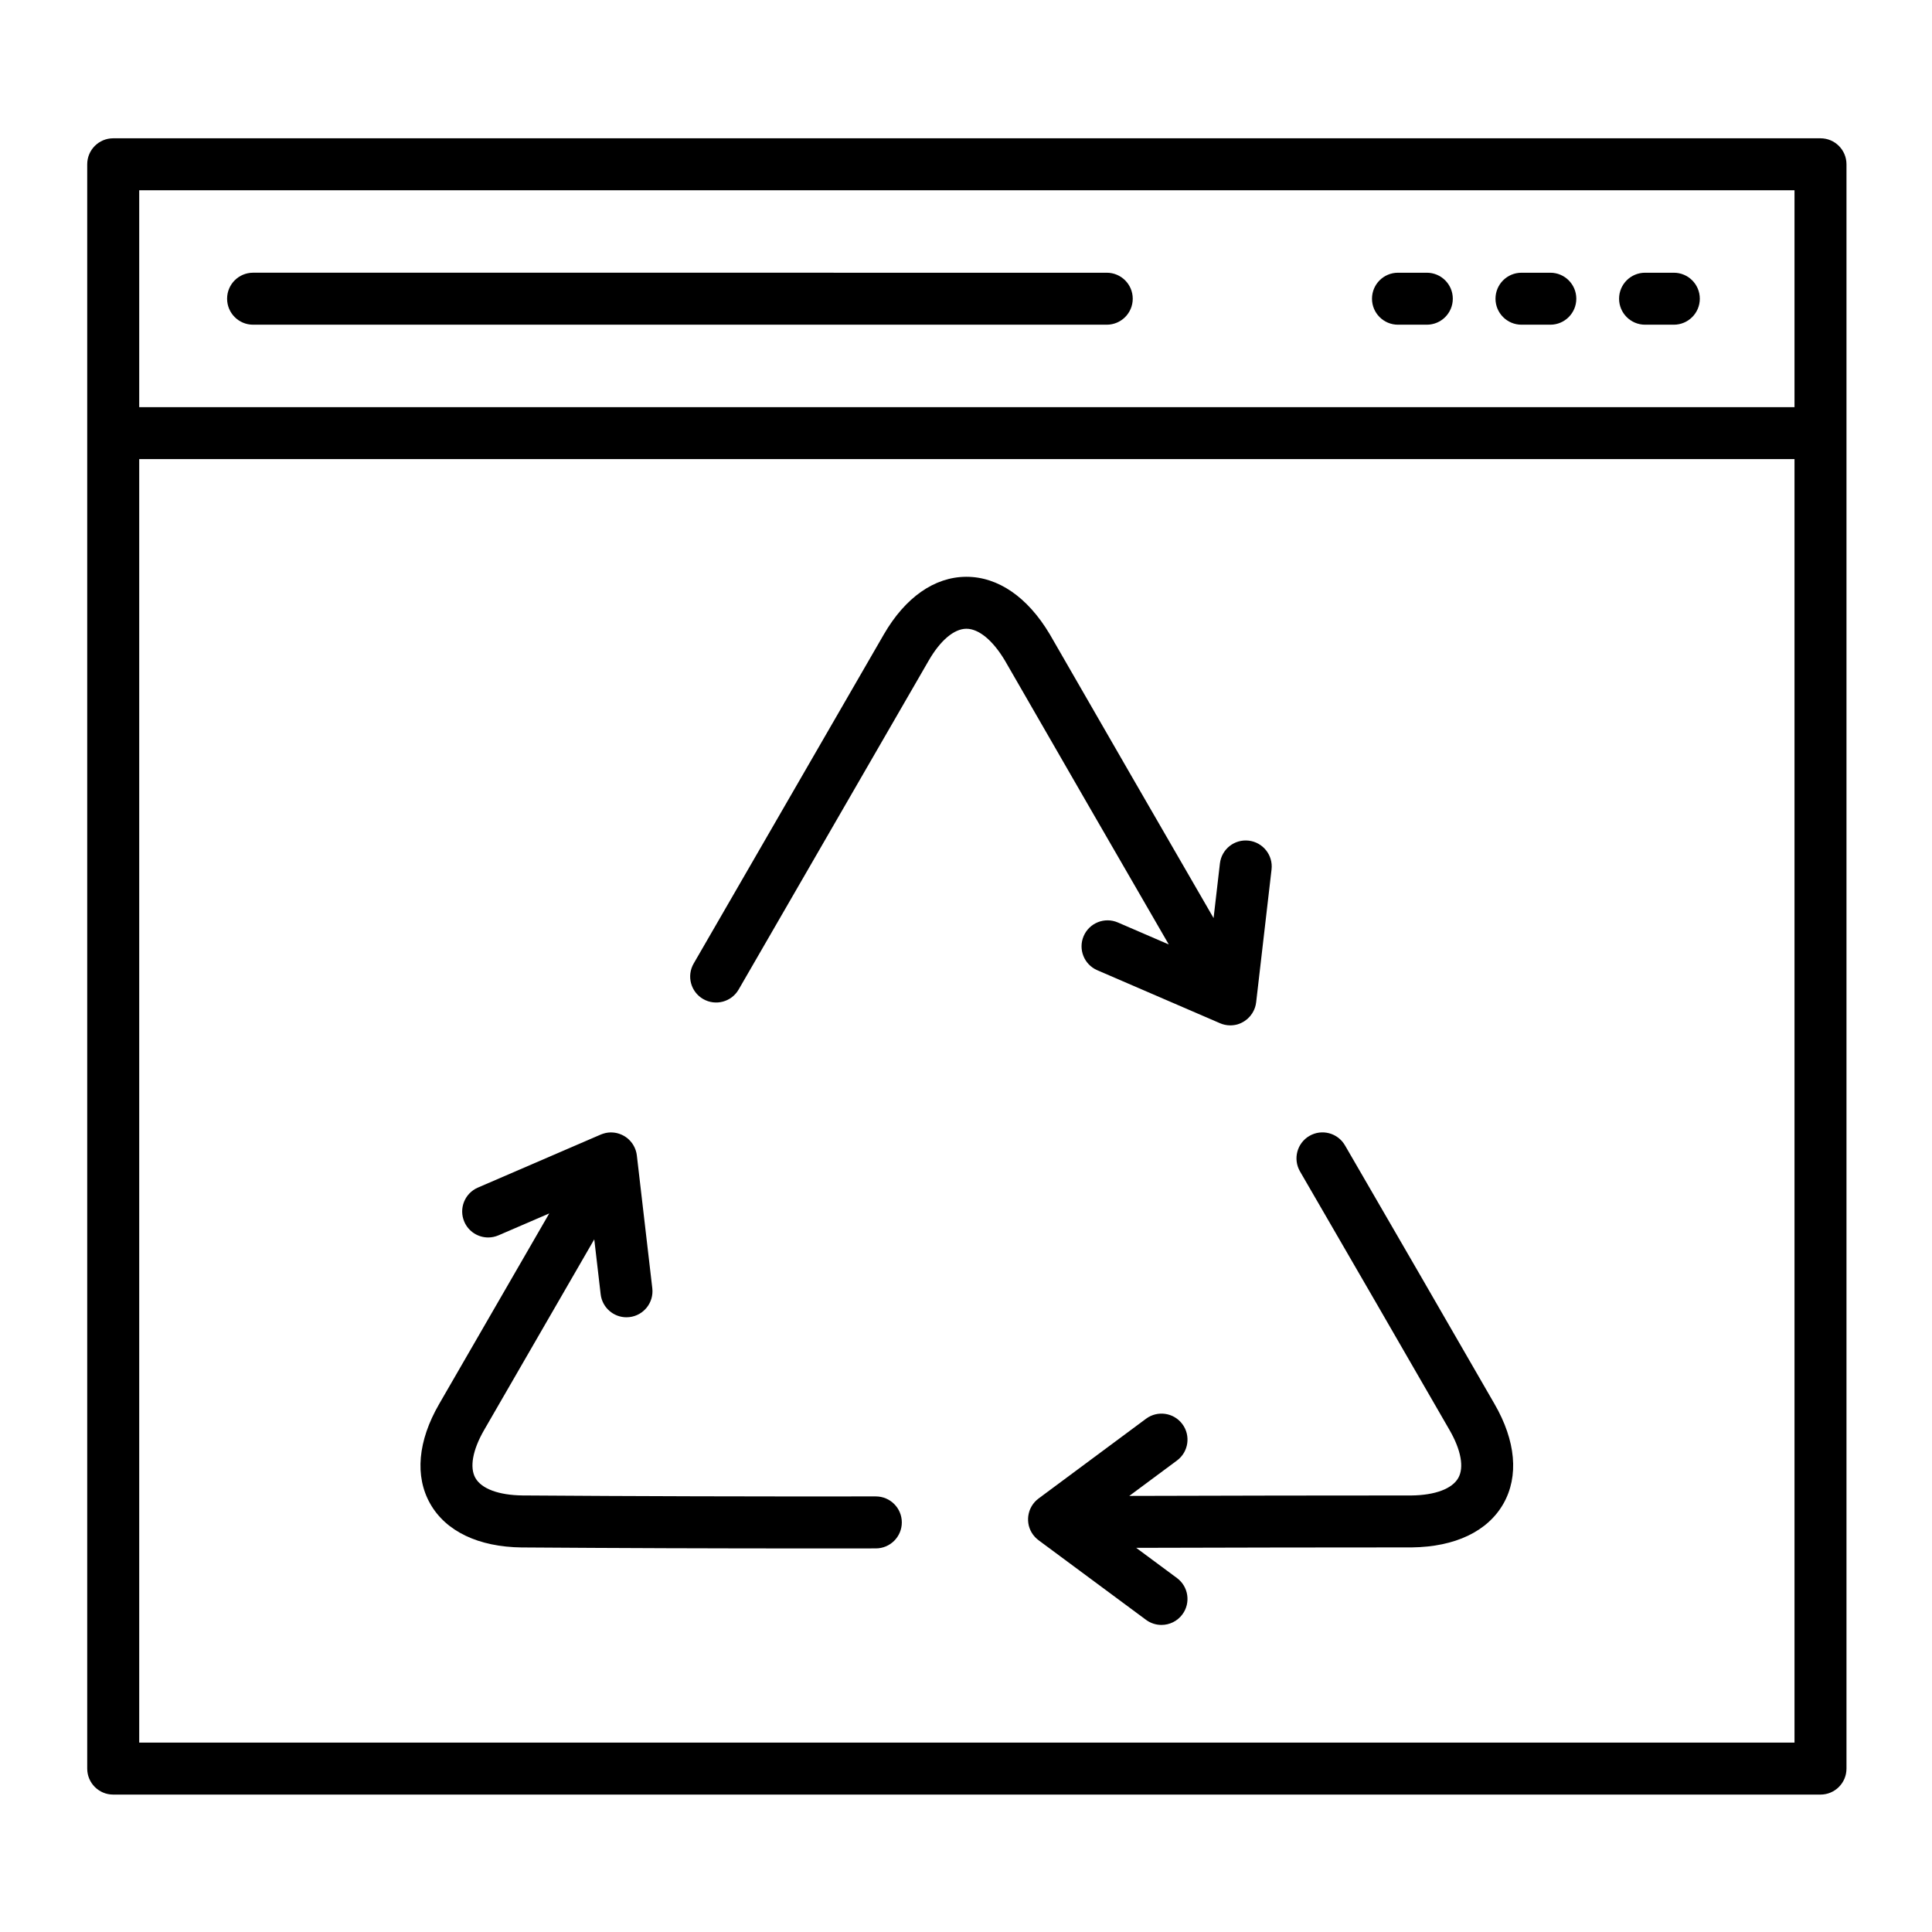
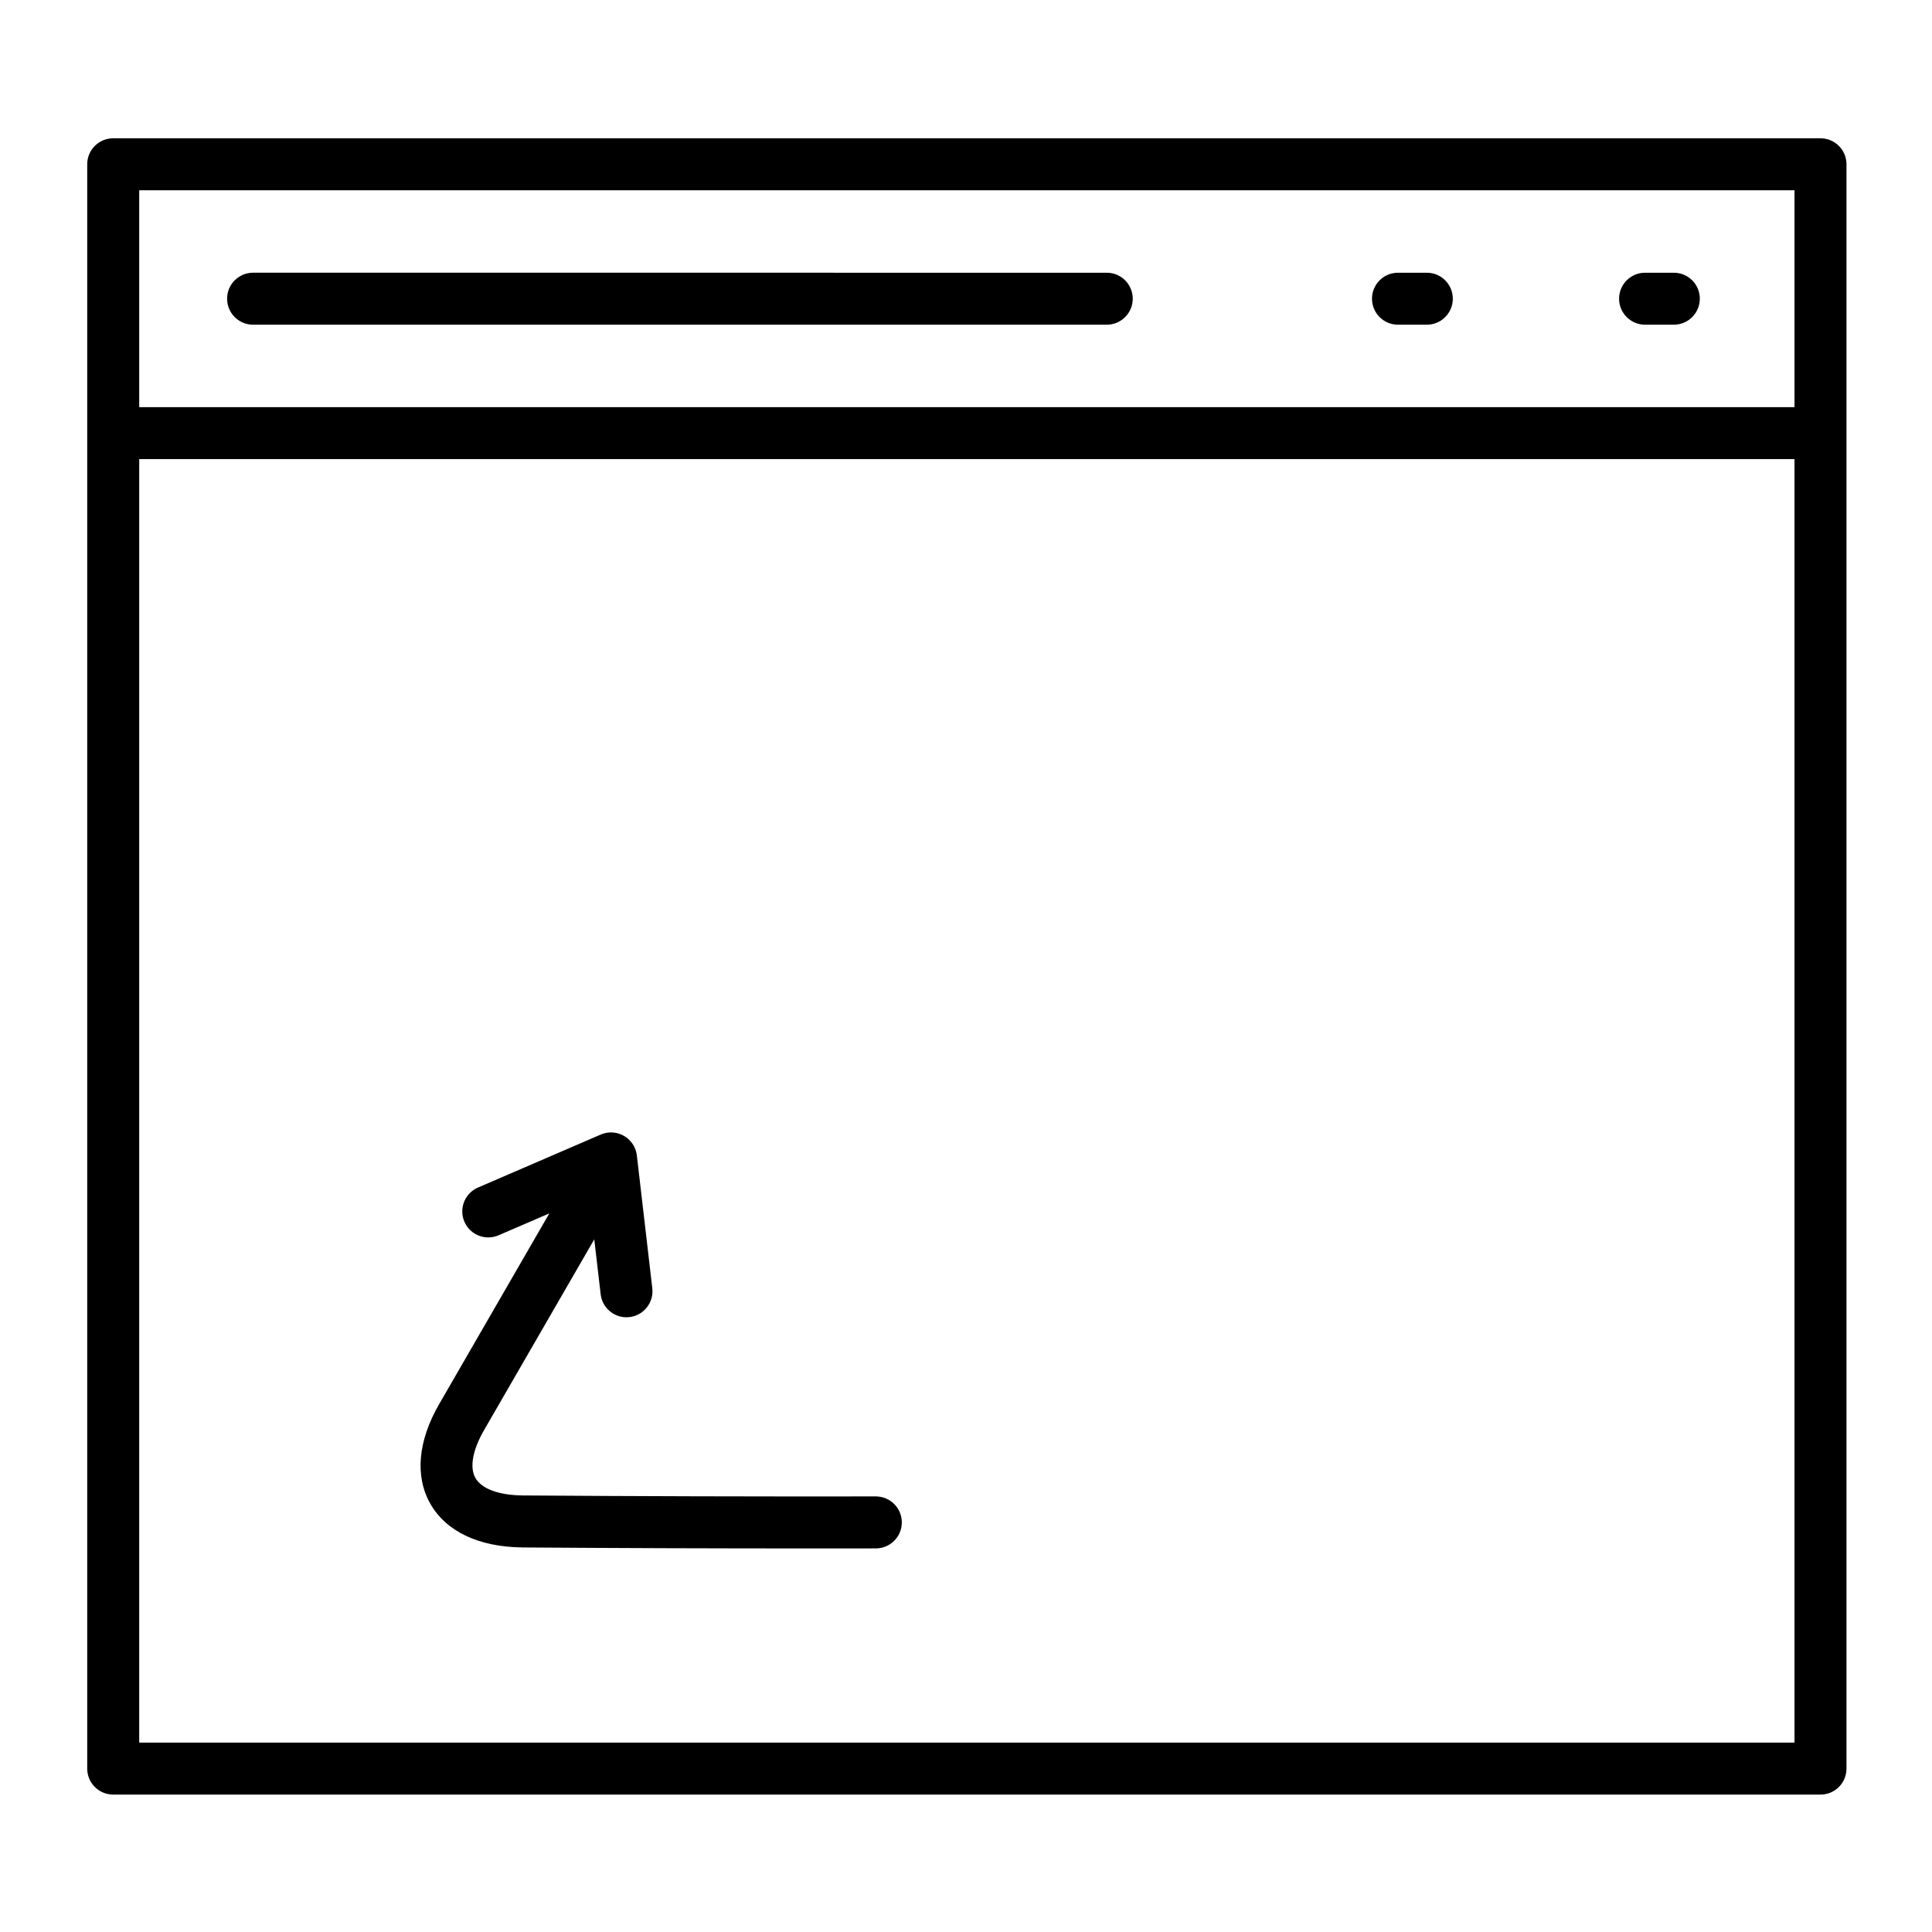
<svg xmlns="http://www.w3.org/2000/svg" fill="#000000" width="800px" height="800px" version="1.1" viewBox="144 144 512 512">
  <g>
-     <path d="m330.34 408.75c3.293 1.906 7.508 0.777 9.41-2.519l15.008-25.969c11.805-20.422 23.613-40.855 35.398-61.273 3.07-5.293 6.684-8.344 9.918-8.363h0.035c3.277 0 6.988 3.055 10.184 8.395 14.461 25.145 29.121 50.504 43.445 75.27l-13.496-5.828c-3.492-1.508-7.547 0.102-9.055 3.594-1.508 3.492 0.102 7.547 3.59 9.055l32.457 14.016c0.012 0.008 0.023 0.012 0.039 0.02l0.039 0.016c0.047 0.02 0.098 0.035 0.145 0.055 0.16 0.062 0.316 0.129 0.48 0.18 0.117 0.039 0.234 0.066 0.352 0.098 0.102 0.023 0.199 0.059 0.305 0.078 0.172 0.035 0.34 0.062 0.512 0.086 0.051 0.008 0.098 0.02 0.145 0.023 0.008 0.004 0.016 0 0.023 0.004 0.254 0.027 0.512 0.047 0.762 0.047h0.016c0.301 0 0.594-0.027 0.883-0.062 0.062-0.008 0.117-0.016 0.176-0.023 0.301-0.047 0.594-0.105 0.875-0.191 0.012-0.004 0.02-0.008 0.031-0.012 0.281-0.082 0.555-0.188 0.816-0.309 0.043-0.02 0.086-0.035 0.125-0.059 0.266-0.121 0.512-0.262 0.758-0.418 0.051-0.031 0.102-0.066 0.152-0.102 0.215-0.145 0.426-0.301 0.621-0.469 0.031-0.027 0.066-0.051 0.102-0.082 0.215-0.188 0.41-0.391 0.598-0.602 0.051-0.055 0.098-0.109 0.145-0.168 0.188-0.227 0.359-0.461 0.52-0.707 0.023-0.035 0.043-0.07 0.062-0.105 0.156-0.262 0.301-0.527 0.422-0.805 0.008-0.02 0.016-0.027 0.023-0.043 0.004-0.008 0.008-0.016 0.012-0.023 0.086-0.195 0.16-0.402 0.227-0.609 0.004-0.012 0.008-0.02 0.012-0.031 0.066-0.207 0.121-0.418 0.168-0.633 0.039-0.184 0.062-0.363 0.09-0.543 0.004-0.031 0.012-0.062 0.016-0.102l0.004-0.02c0.004-0.027 0.008-0.059 0.012-0.086l4.07-35.117c0.438-3.777-2.273-7.195-6.047-7.637-3.797-0.441-7.195 2.269-7.637 6.051l-1.676 14.469c-14.312-24.746-28.957-50.074-43.398-75.191-0.02-0.031-0.039-0.062-0.059-0.098-5.836-9.777-13.656-15.156-22.035-15.156h-0.125c-8.359 0.055-16.086 5.461-21.754 15.242-11.793 20.43-23.598 40.859-35.402 61.277l-15.008 25.969c-1.91 3.301-0.781 7.512 2.512 9.414z" />
-     <path d="m282.31 554.09c25.227 0.18 50.852 0.266 77.926 0.266 5.234 0 10.527-0.004 15.875-0.012 3.805-0.008 6.883-3.094 6.879-6.898-0.004-3.801-3.086-6.879-6.887-6.879h-0.008c-32.977 0.039-63.621-0.043-93.648-0.258-6.289-0.078-10.828-1.762-12.457-4.621-1.59-2.797-0.746-7.441 2.316-12.738l29.18-50.512 1.695 14.559c0.41 3.508 3.387 6.094 6.832 6.094 0.266 0 0.535-0.016 0.805-0.047 3.777-0.438 6.484-3.859 6.047-7.641l-4.086-35.121c-0.004-0.02-0.004-0.043-0.008-0.062l-0.004-0.031c-0.004-0.043-0.016-0.082-0.02-0.125-0.004-0.016-0.004-0.031-0.008-0.043-0.012-0.094-0.027-0.184-0.043-0.277-0.012-0.07-0.023-0.145-0.039-0.211-0.016-0.062-0.035-0.129-0.051-0.191-0.023-0.09-0.047-0.176-0.07-0.266-0.02-0.062-0.035-0.129-0.055-0.191-0.023-0.07-0.047-0.141-0.074-0.207-0.031-0.086-0.062-0.168-0.098-0.25-0.008-0.02-0.016-0.043-0.023-0.062-0.016-0.035-0.023-0.07-0.039-0.105-0.004-0.004-0.004-0.008-0.008-0.012-0.027-0.066-0.059-0.129-0.09-0.191-0.035-0.078-0.078-0.156-0.117-0.23-0.031-0.059-0.055-0.113-0.086-0.168-0.004-0.012-0.012-0.02-0.016-0.031-0.027-0.051-0.062-0.102-0.09-0.152-0.047-0.078-0.098-0.156-0.148-0.234-0.031-0.047-0.059-0.098-0.09-0.145-0.012-0.02-0.023-0.035-0.035-0.055-0.027-0.039-0.059-0.074-0.086-0.113-0.059-0.082-0.121-0.16-0.188-0.238-0.012-0.016-0.02-0.027-0.031-0.043-0.066-0.082-0.133-0.16-0.203-0.238-0.066-0.074-0.137-0.145-0.203-0.215-0.09-0.094-0.18-0.184-0.273-0.27-0.066-0.062-0.141-0.121-0.207-0.184-0.059-0.051-0.117-0.105-0.18-0.156-0.047-0.035-0.094-0.066-0.145-0.102-0.062-0.047-0.133-0.094-0.199-0.141-0.07-0.051-0.137-0.102-0.211-0.148-0.004-0.004-0.004-0.004-0.008-0.004-0.059-0.035-0.117-0.066-0.176-0.102-0.031-0.02-0.059-0.039-0.09-0.062-0.027-0.016-0.059-0.027-0.086-0.043-0.148-0.082-0.297-0.156-0.449-0.227-0.055-0.027-0.109-0.051-0.164-0.074-0.156-0.066-0.312-0.129-0.473-0.184-0.055-0.02-0.109-0.039-0.168-0.059-0.156-0.051-0.316-0.098-0.477-0.137-0.062-0.016-0.121-0.027-0.18-0.043-0.156-0.031-0.309-0.059-0.469-0.082-0.07-0.012-0.141-0.02-0.207-0.027-0.145-0.02-0.293-0.027-0.441-0.035-0.078-0.004-0.152-0.008-0.23-0.008-0.059 0-0.117-0.008-0.18-0.008-0.059 0-0.113 0.008-0.172 0.012-0.031 0-0.062 0.004-0.09 0.004-0.07 0.004-0.145 0.008-0.215 0.016-0.074 0.008-0.148 0.012-0.227 0.02h-0.016c-0.047 0.008-0.09 0.016-0.137 0.023-0.023 0.004-0.047 0.008-0.07 0.012-0.07 0.012-0.145 0.02-0.215 0.035-0.078 0.016-0.156 0.023-0.234 0.043-0.074 0.016-0.148 0.035-0.223 0.059-0.07 0.02-0.141 0.035-0.211 0.059-0.07 0.02-0.145 0.035-0.215 0.062-0.078 0.023-0.152 0.055-0.23 0.082-0.066 0.023-0.133 0.051-0.199 0.074-0.035 0.016-0.066 0.023-0.102 0.039-0.031 0.016-0.066 0.02-0.098 0.035l-0.023 0.012c-0.023 0.012-0.043 0.02-0.066 0.027l-32.461 14.012c-3.492 1.508-5.102 5.562-3.594 9.055 1.125 2.606 3.66 4.16 6.328 4.16 0.91 0 1.836-0.184 2.727-0.566l13.453-5.805-29.172 50.5c-5.66 9.781-6.5 19.172-2.367 26.445 4.164 7.32 12.781 11.438 24.293 11.578z" />
-     <path d="m488.85 455.02c12.887 22.234 26.215 45.227 39.285 67.938 3.062 5.297 3.91 9.941 2.316 12.734-1.629 2.863-6.168 4.547-12.371 4.621-23.145 0-47.766 0.039-74.809 0.121l12.648-9.387c3.055-2.269 3.691-6.582 1.426-9.637-2.269-3.055-6.582-3.695-9.637-1.426l-28.41 21.086c-0.02 0.012-0.031 0.023-0.051 0.039l-0.012 0.008c-0.02 0.016-0.039 0.031-0.062 0.051-0.156 0.121-0.312 0.246-0.461 0.379-0.086 0.078-0.16 0.16-0.242 0.238-0.078 0.078-0.16 0.152-0.234 0.234-0.137 0.148-0.262 0.305-0.379 0.461-0.02 0.02-0.035 0.039-0.055 0.062 0 0.004-0.004 0.004-0.004 0.008-0.277 0.375-0.512 0.773-0.707 1.191-0.273 0.586-0.453 1.199-0.551 1.816-0.004 0.027-0.016 0.055-0.02 0.086-0.02 0.152-0.035 0.309-0.047 0.465-0.008 0.066-0.02 0.137-0.02 0.203-0.008 0.117 0 0.23 0 0.348 0 0.105-0.004 0.215 0 0.324 0.004 0.074 0.02 0.152 0.02 0.227 0.012 0.145 0.023 0.297 0.043 0.441 0.008 0.035 0.016 0.074 0.02 0.109 0.027 0.184 0.062 0.363 0.105 0.547 0.004 0.008 0.008 0.02 0.008 0.023 0.051 0.203 0.109 0.41 0.184 0.609 0.012 0.027 0.023 0.059 0.035 0.086 0.062 0.18 0.137 0.352 0.215 0.527 0.195 0.418 0.434 0.816 0.711 1.191l0.004 0.004c0.004 0.008 0.012 0.012 0.016 0.02 0.145 0.195 0.305 0.383 0.473 0.562 0.059 0.062 0.121 0.121 0.184 0.184 0.113 0.113 0.23 0.227 0.355 0.332 0.086 0.074 0.172 0.145 0.262 0.211 0.051 0.039 0.098 0.082 0.145 0.121l0.699 0.52c0.18 0.148 0.367 0.285 0.562 0.418l27.211 20.156c1.234 0.914 2.672 1.352 4.094 1.352 2.109 0 4.191-0.965 5.543-2.789 2.266-3.055 1.621-7.371-1.434-9.637l-10.805-8.004c26.32-0.078 50.371-0.113 73.051-0.117 11.477-0.141 20.094-4.254 24.262-11.586 4.133-7.269 3.293-16.664-2.359-26.43-13.07-22.719-26.402-45.719-39.297-67.961l-0.336-0.574c-1.906-3.289-6.121-4.41-9.41-2.504-3.293 1.906-4.414 6.125-2.504 9.414z" />
+     <path d="m282.31 554.09c25.227 0.18 50.852 0.266 77.926 0.266 5.234 0 10.527-0.004 15.875-0.012 3.805-0.008 6.883-3.094 6.879-6.898-0.004-3.801-3.086-6.879-6.887-6.879h-0.008c-32.977 0.039-63.621-0.043-93.648-0.258-6.289-0.078-10.828-1.762-12.457-4.621-1.59-2.797-0.746-7.441 2.316-12.738l29.18-50.512 1.695 14.559c0.41 3.508 3.387 6.094 6.832 6.094 0.266 0 0.535-0.016 0.805-0.047 3.777-0.438 6.484-3.859 6.047-7.641l-4.086-35.121c-0.004-0.02-0.004-0.043-0.008-0.062l-0.004-0.031c-0.004-0.043-0.016-0.082-0.02-0.125-0.004-0.016-0.004-0.031-0.008-0.043-0.012-0.094-0.027-0.184-0.043-0.277-0.012-0.07-0.023-0.145-0.039-0.211-0.016-0.062-0.035-0.129-0.051-0.191-0.023-0.09-0.047-0.176-0.07-0.266-0.02-0.062-0.035-0.129-0.055-0.191-0.023-0.07-0.047-0.141-0.074-0.207-0.031-0.086-0.062-0.168-0.098-0.25-0.008-0.02-0.016-0.043-0.023-0.062-0.016-0.035-0.023-0.07-0.039-0.105-0.004-0.004-0.004-0.008-0.008-0.012-0.027-0.066-0.059-0.129-0.09-0.191-0.035-0.078-0.078-0.156-0.117-0.23-0.031-0.059-0.055-0.113-0.086-0.168-0.004-0.012-0.012-0.02-0.016-0.031-0.027-0.051-0.062-0.102-0.09-0.152-0.047-0.078-0.098-0.156-0.148-0.234-0.031-0.047-0.059-0.098-0.09-0.145-0.012-0.02-0.023-0.035-0.035-0.055-0.027-0.039-0.059-0.074-0.086-0.113-0.059-0.082-0.121-0.16-0.188-0.238-0.012-0.016-0.02-0.027-0.031-0.043-0.066-0.082-0.133-0.16-0.203-0.238-0.066-0.074-0.137-0.145-0.203-0.215-0.09-0.094-0.18-0.184-0.273-0.27-0.066-0.062-0.141-0.121-0.207-0.184-0.059-0.051-0.117-0.105-0.18-0.156-0.047-0.035-0.094-0.066-0.145-0.102-0.062-0.047-0.133-0.094-0.199-0.141-0.07-0.051-0.137-0.102-0.211-0.148-0.004-0.004-0.004-0.004-0.008-0.004-0.059-0.035-0.117-0.066-0.176-0.102-0.031-0.02-0.059-0.039-0.09-0.062-0.027-0.016-0.059-0.027-0.086-0.043-0.148-0.082-0.297-0.156-0.449-0.227-0.055-0.027-0.109-0.051-0.164-0.074-0.156-0.066-0.312-0.129-0.473-0.184-0.055-0.02-0.109-0.039-0.168-0.059-0.156-0.051-0.316-0.098-0.477-0.137-0.062-0.016-0.121-0.027-0.18-0.043-0.156-0.031-0.309-0.059-0.469-0.082-0.07-0.012-0.141-0.02-0.207-0.027-0.145-0.02-0.293-0.027-0.441-0.035-0.078-0.004-0.152-0.008-0.23-0.008-0.059 0-0.117-0.008-0.18-0.008-0.059 0-0.113 0.008-0.172 0.012-0.031 0-0.062 0.004-0.09 0.004-0.07 0.004-0.145 0.008-0.215 0.016-0.074 0.008-0.148 0.012-0.227 0.02h-0.016c-0.047 0.008-0.09 0.016-0.137 0.023-0.023 0.004-0.047 0.008-0.07 0.012-0.07 0.012-0.145 0.02-0.215 0.035-0.078 0.016-0.156 0.023-0.234 0.043-0.074 0.016-0.148 0.035-0.223 0.059-0.07 0.02-0.141 0.035-0.211 0.059-0.07 0.02-0.145 0.035-0.215 0.062-0.078 0.023-0.152 0.055-0.23 0.082-0.066 0.023-0.133 0.051-0.199 0.074-0.035 0.016-0.066 0.023-0.102 0.039-0.031 0.016-0.066 0.02-0.098 0.035c-0.023 0.012-0.043 0.02-0.066 0.027l-32.461 14.012c-3.492 1.508-5.102 5.562-3.594 9.055 1.125 2.606 3.66 4.16 6.328 4.16 0.91 0 1.836-0.184 2.727-0.566l13.453-5.805-29.172 50.5c-5.66 9.781-6.5 19.172-2.367 26.445 4.164 7.32 12.781 11.438 24.293 11.578z" />
    <path d="m626.45 180.65h-452.45c-3.805 0-6.887 3.082-6.887 6.887v425.16c0 3.805 3.082 6.887 6.887 6.887h452.45c3.805 0 6.887-3.082 6.887-6.887v-425.16c0-3.805-3.082-6.887-6.887-6.887zm-6.887 425.16h-438.67v-340.14h438.67zm0-353.91h-438.67v-57.473h438.67z" />
    <path d="m211.07 230.05h226.23c3.805 0 6.887-3.082 6.887-6.887 0-3.805-3.082-6.887-6.887-6.887l-226.23-0.004c-3.805 0-6.887 3.082-6.887 6.887 0 3.805 3.082 6.891 6.887 6.891z" />
    <path d="m514.48 230.05h7.641c3.805 0 6.887-3.082 6.887-6.887 0-3.805-3.082-6.887-6.887-6.887h-7.641c-3.805 0-6.887 3.082-6.887 6.887 0 3.801 3.082 6.887 6.887 6.887z" />
-     <path d="m547.21 230.05h7.641c3.805 0 6.887-3.082 6.887-6.887 0-3.805-3.082-6.887-6.887-6.887h-7.641c-3.805 0-6.887 3.082-6.887 6.887 0 3.801 3.082 6.887 6.887 6.887z" />
    <path d="m579.96 230.05h7.621c3.805 0 6.887-3.082 6.887-6.887 0-3.805-3.082-6.887-6.887-6.887h-7.621c-3.801 0-6.887 3.082-6.887 6.887 0 3.801 3.086 6.887 6.887 6.887z" />
  </g>
</svg>